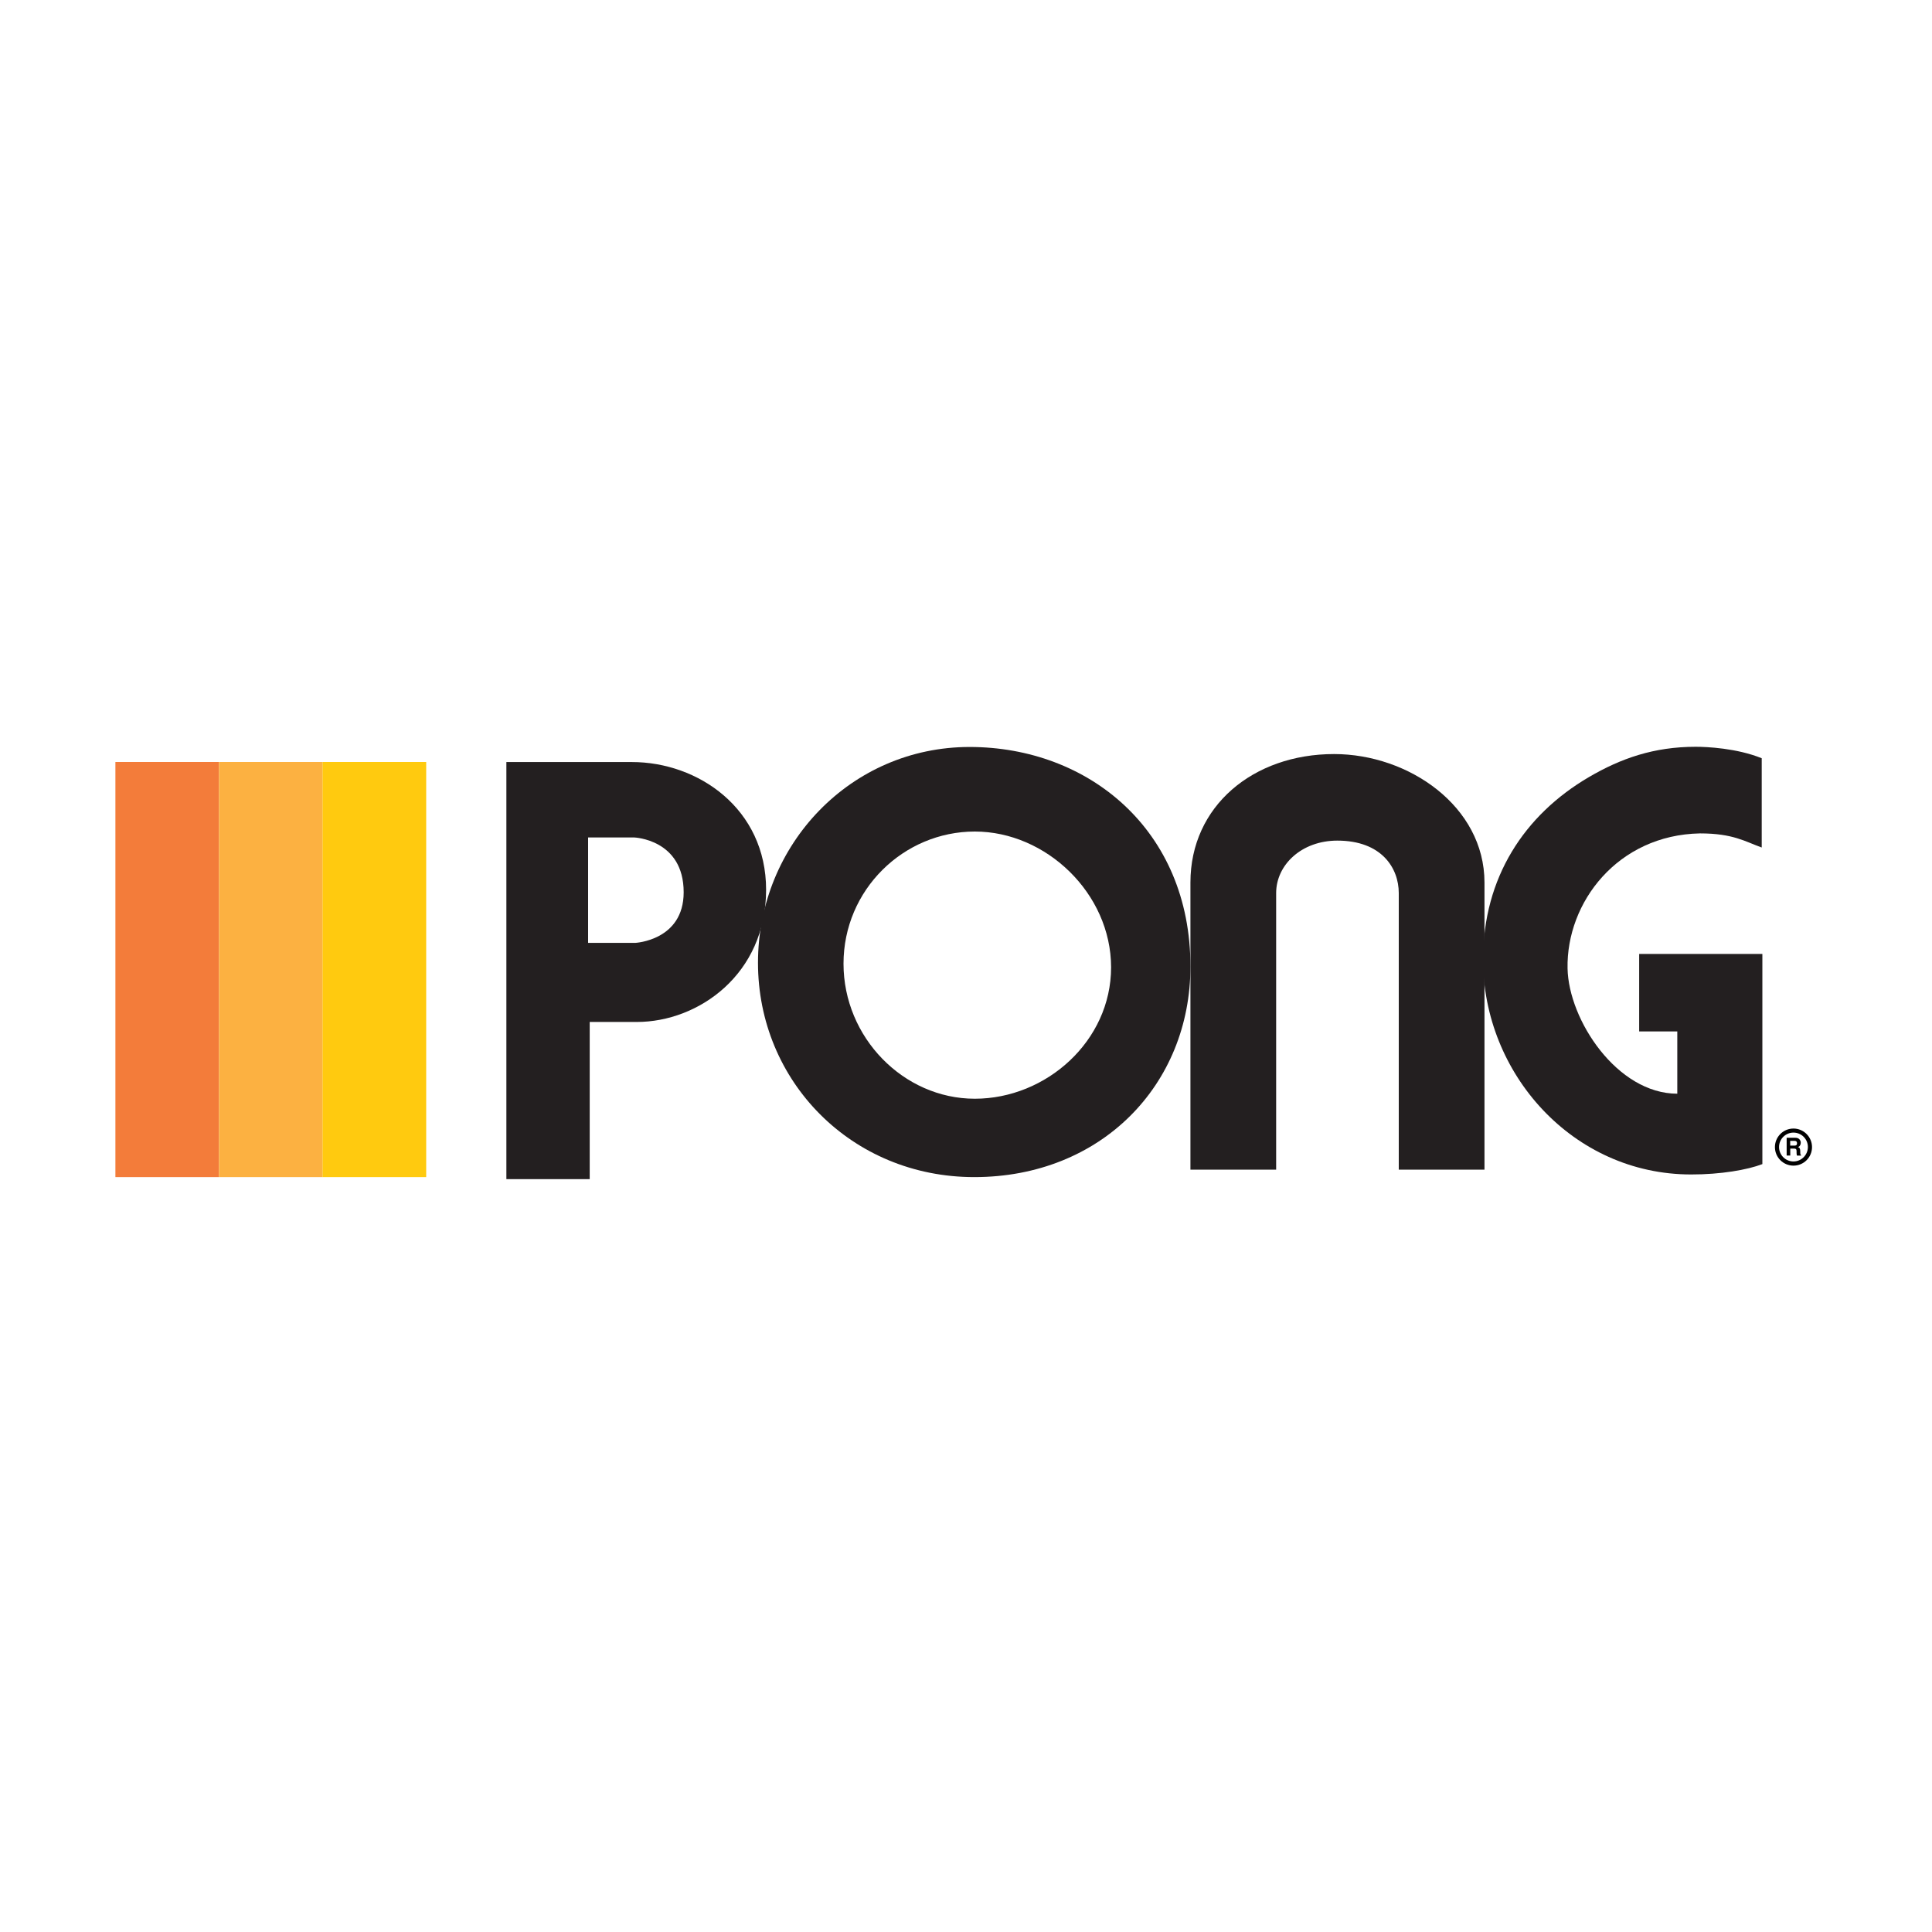
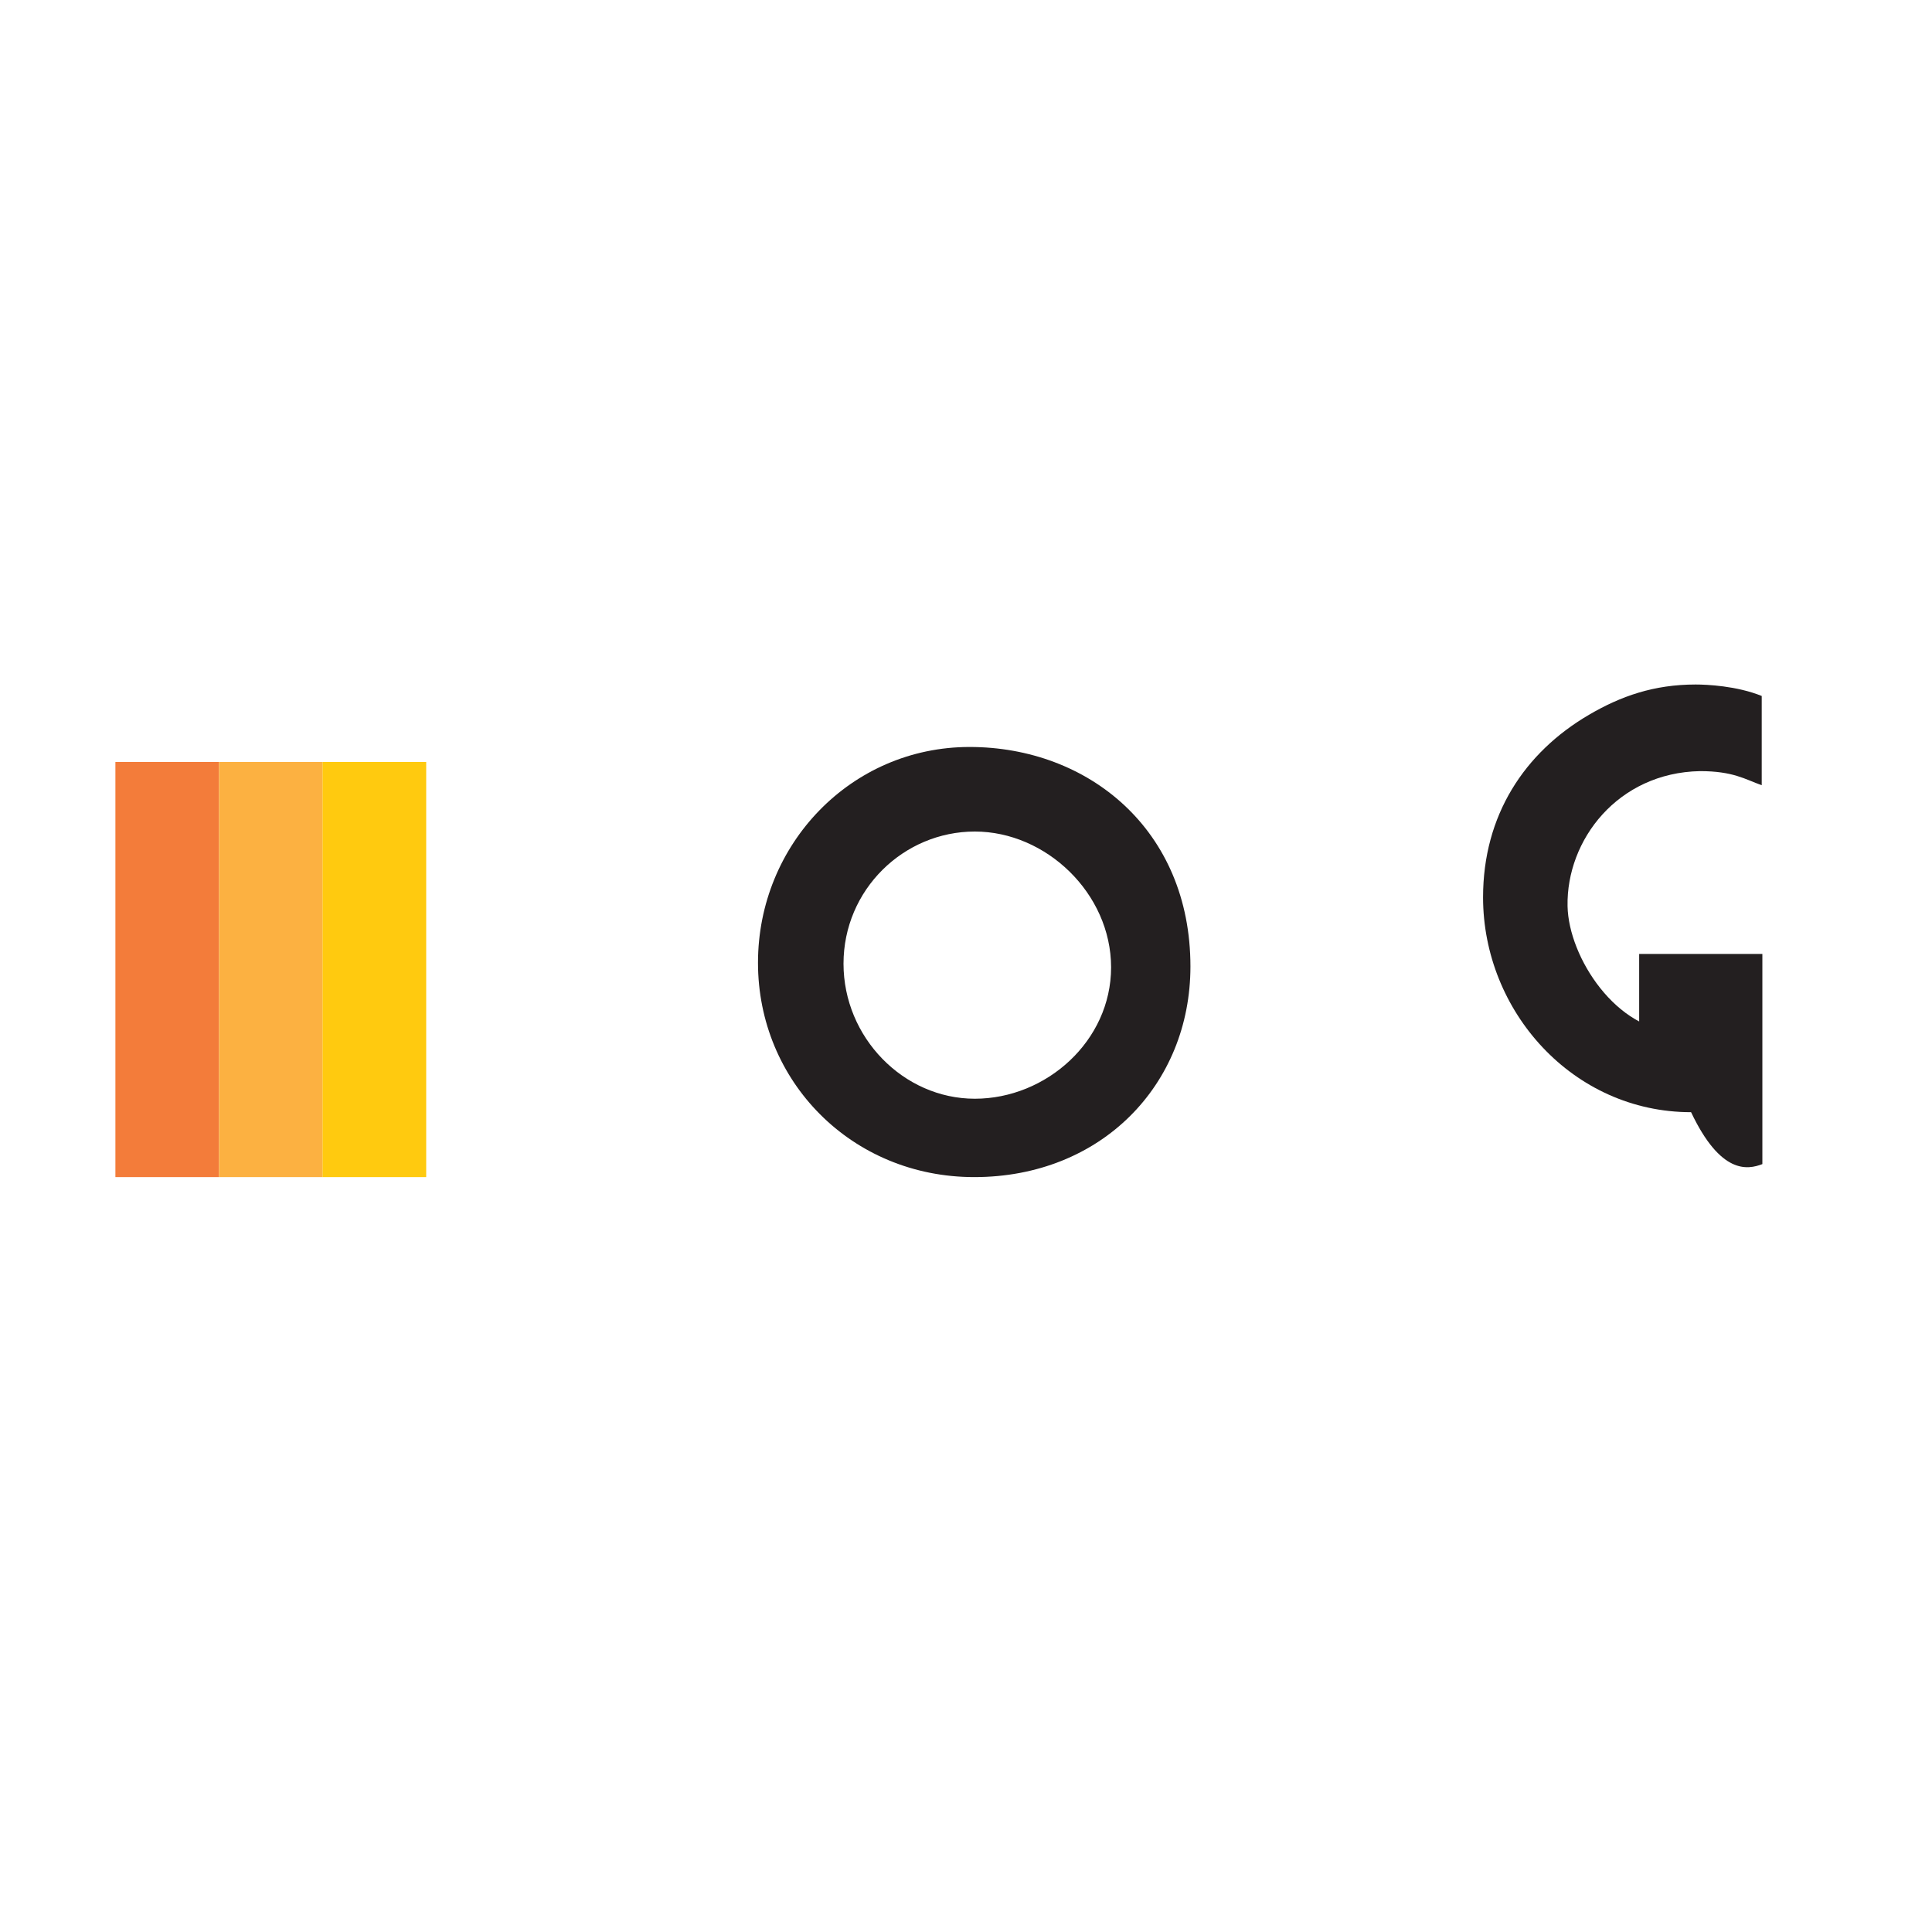
<svg xmlns="http://www.w3.org/2000/svg" version="1.1" id="Layer_1" x="0px" y="0px" viewBox="0 0 300 300" style="enable-background:new 0 0 300 300;" xml:space="preserve">
  <style type="text/css"> .st0{fill:#231F20;} .st1{fill:#F37C3A;} .st2{fill:#FCB141;} .st3{fill:#FFCA0F;} .st4{fill:#010101;} </style>
  <path class="st0" d="M184.85,150.07c0,18.38-13.85,32.71-33.57,32.71c-19.06,0-33.58-14.9-33.58-33.28 c0-18.38,14.44-33.51,32.86-33.51S184.85,128.83,184.85,150.07z M151.37,129.12c-11.08,0-20.39,9.06-20.39,20.52 c0,11.45,9.31,20.97,20.39,20.97c11.08,0,21.16-8.95,21.16-20.41C172.52,138.74,162.45,129.12,151.37,129.12z" />
-   <path class="st0" d="M273.66,180.76v-32.63h-19.13v12.03h5.92v9.67c-9.34,0-16.88-11.45-17.04-19.45 c-0.2-10.27,7.79-20.72,20.56-20.97c5.15,0,6.99,1.26,9.59,2.19v-13.86c-3.88-1.57-8.52-1.78-10.26-1.78 c-6.48,0-11.61,1.8-16.58,4.71c-10,5.86-16.43,15.58-16.43,28.34c0,17.68,13.93,33.36,32.3,33.36 C267.18,182.38,271.36,181.65,273.66,180.76z" />
-   <path class="st0" d="M207.16,117.09c-12.59,0-22.31,8.1-22.31,19.94v44.59h13.31v-42.94c0-4.39,3.95-8.15,9.5-8.15 c6.89,0,9.54,4.27,9.54,8.15v42.94h13.31v-44.59C230.5,125.2,218.74,117.09,207.16,117.09z" />
-   <path class="st0" d="M118.96,138.16c0,13.13-10.5,20.53-20.07,20.53h-7.32v24.41H78.63v-64.77h19.46 C108.43,118.32,118.96,125.59,118.96,138.16z M106.16,138.55c0-8.24-7.69-8.51-7.69-8.51h-7.15v16.37h7.32 C98.64,146.41,106.16,146.05,106.16,138.55z" />
+   <path class="st0" d="M273.66,180.76v-32.63h-19.13v12.03h5.92c-9.34,0-16.88-11.45-17.04-19.45 c-0.2-10.27,7.79-20.72,20.56-20.97c5.15,0,6.99,1.26,9.59,2.19v-13.86c-3.88-1.57-8.52-1.78-10.26-1.78 c-6.48,0-11.61,1.8-16.58,4.71c-10,5.86-16.43,15.58-16.43,28.34c0,17.68,13.93,33.36,32.3,33.36 C267.18,182.38,271.36,181.65,273.66,180.76z" />
  <rect x="17.92" y="118.32" class="st1" width="16.09" height="64.46" />
  <rect x="34.01" y="118.32" class="st2" width="16.09" height="64.46" />
  <rect x="50.09" y="118.32" class="st3" width="16.09" height="64.46" />
  <g>
-     <path class="st4" d="M279.17,176.74c0.1,0.04,0.19,0.11,0.26,0.19c0.06,0.07,0.1,0.15,0.14,0.23c0.03,0.08,0.05,0.18,0.05,0.29 c0,0.13-0.03,0.26-0.1,0.39c-0.07,0.13-0.17,0.22-0.33,0.27c0.13,0.05,0.22,0.12,0.27,0.22c0.05,0.09,0.08,0.24,0.08,0.43v0.19 c0,0.13,0.01,0.21,0.02,0.26c0.01,0.07,0.05,0.12,0.11,0.16v0.07h-0.64c-0.02-0.06-0.03-0.11-0.04-0.15 c-0.01-0.08-0.02-0.16-0.02-0.24l0-0.26c0-0.18-0.03-0.29-0.09-0.35c-0.06-0.06-0.17-0.09-0.33-0.09h-0.56v1.08h-0.56v-2.76h1.32 C278.93,176.67,279.07,176.7,279.17,176.74z M277.98,177.15v0.74h0.62c0.12,0,0.22-0.01,0.28-0.04c0.11-0.05,0.16-0.16,0.16-0.31 c0-0.17-0.05-0.28-0.16-0.34c-0.06-0.03-0.15-0.05-0.27-0.05H277.98z" />
-   </g>
-   <path class="st4" d="M278.49,175.24c-1.59,0-2.88,1.29-2.88,2.88s1.29,2.88,2.88,2.88s2.88-1.29,2.88-2.88 S280.07,175.24,278.49,175.24z M278.49,180.35c-1.24,0-2.24-1-2.24-2.24c0-1.24,1-2.24,2.24-2.24c1.24,0,2.24,1,2.24,2.24 C280.72,179.35,279.72,180.35,278.49,180.35z" />
+     </g>
</svg>